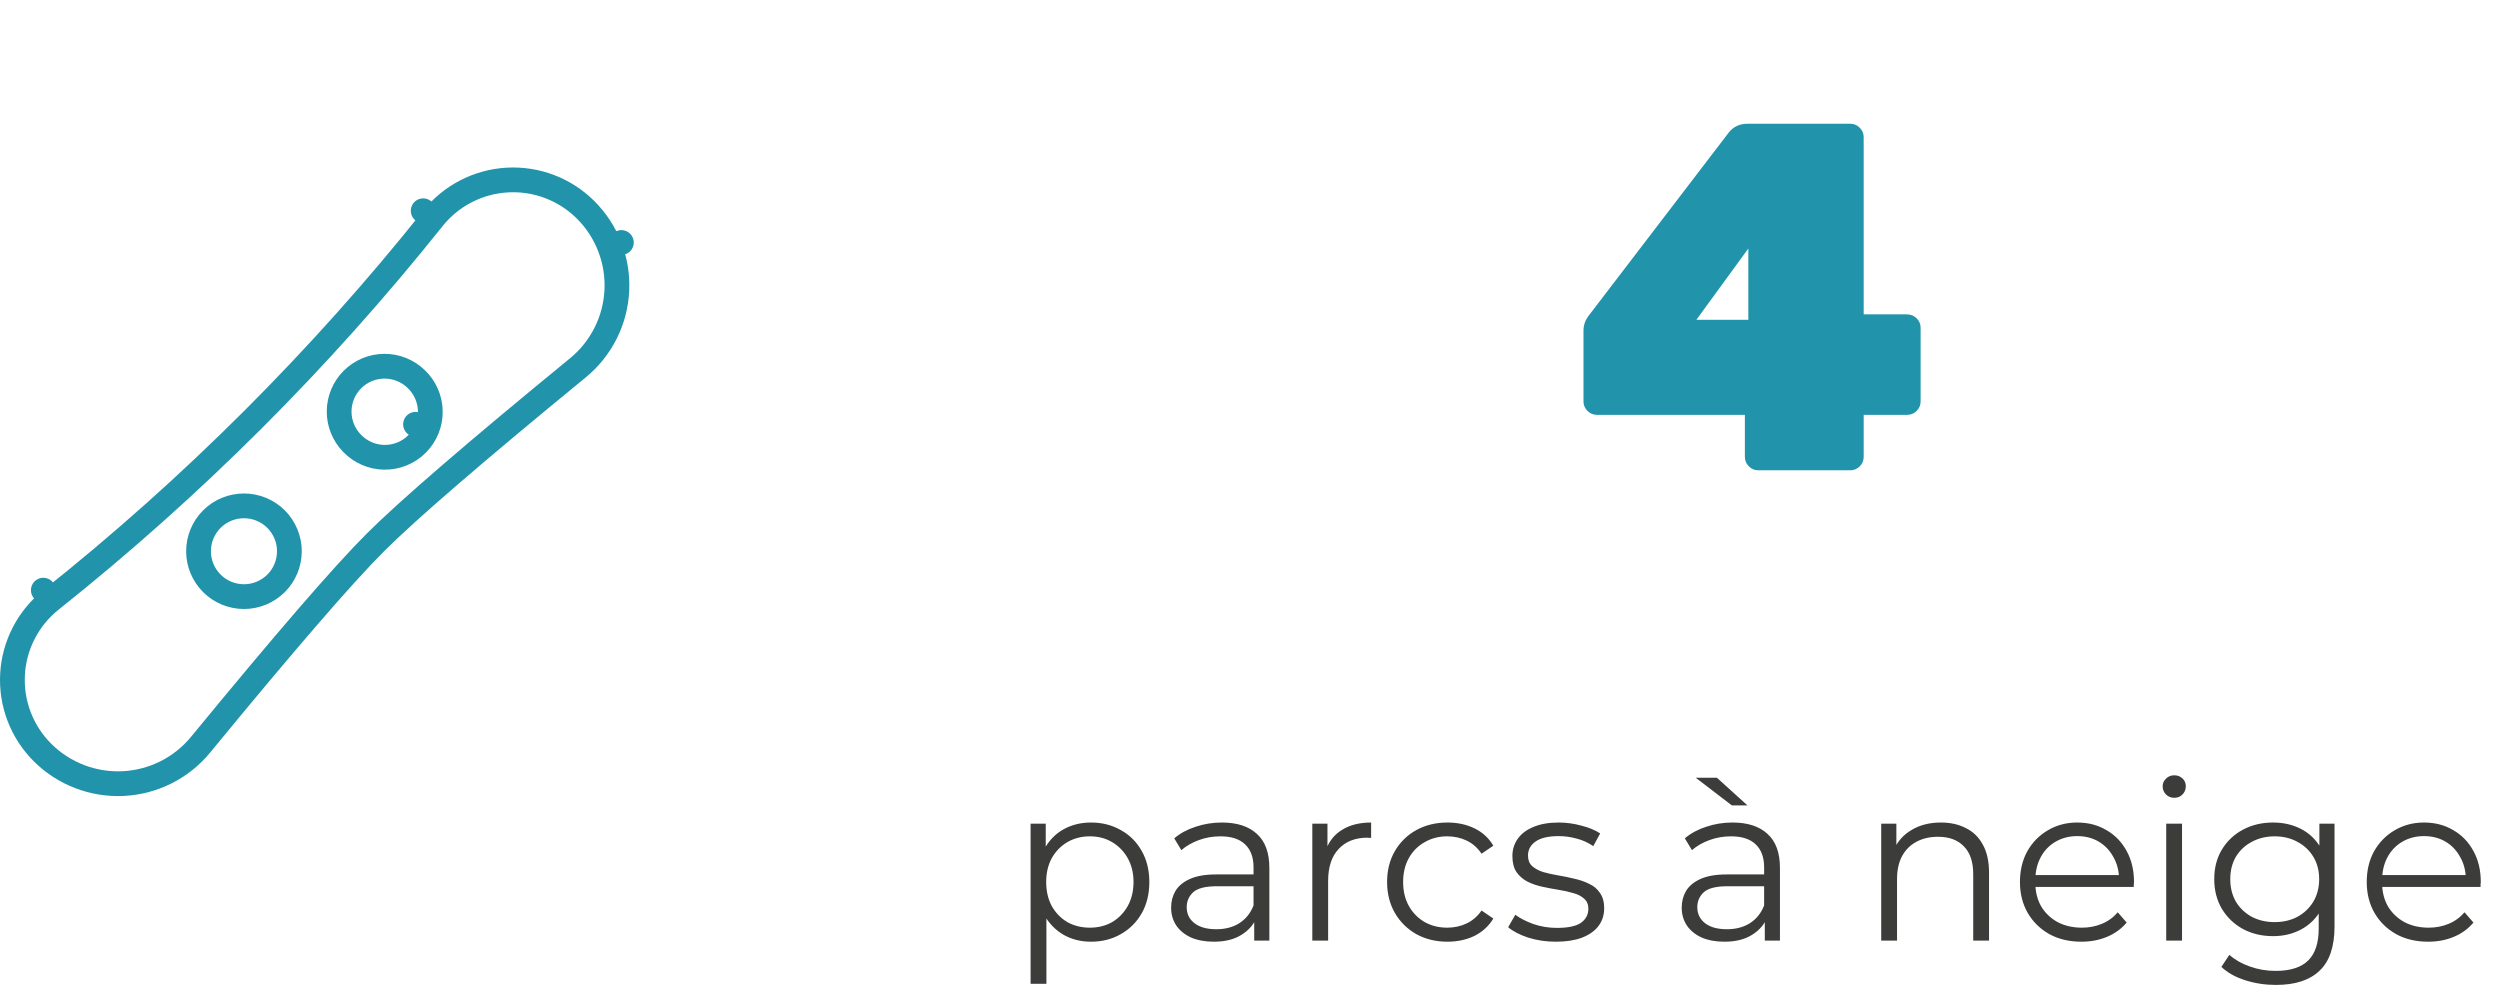
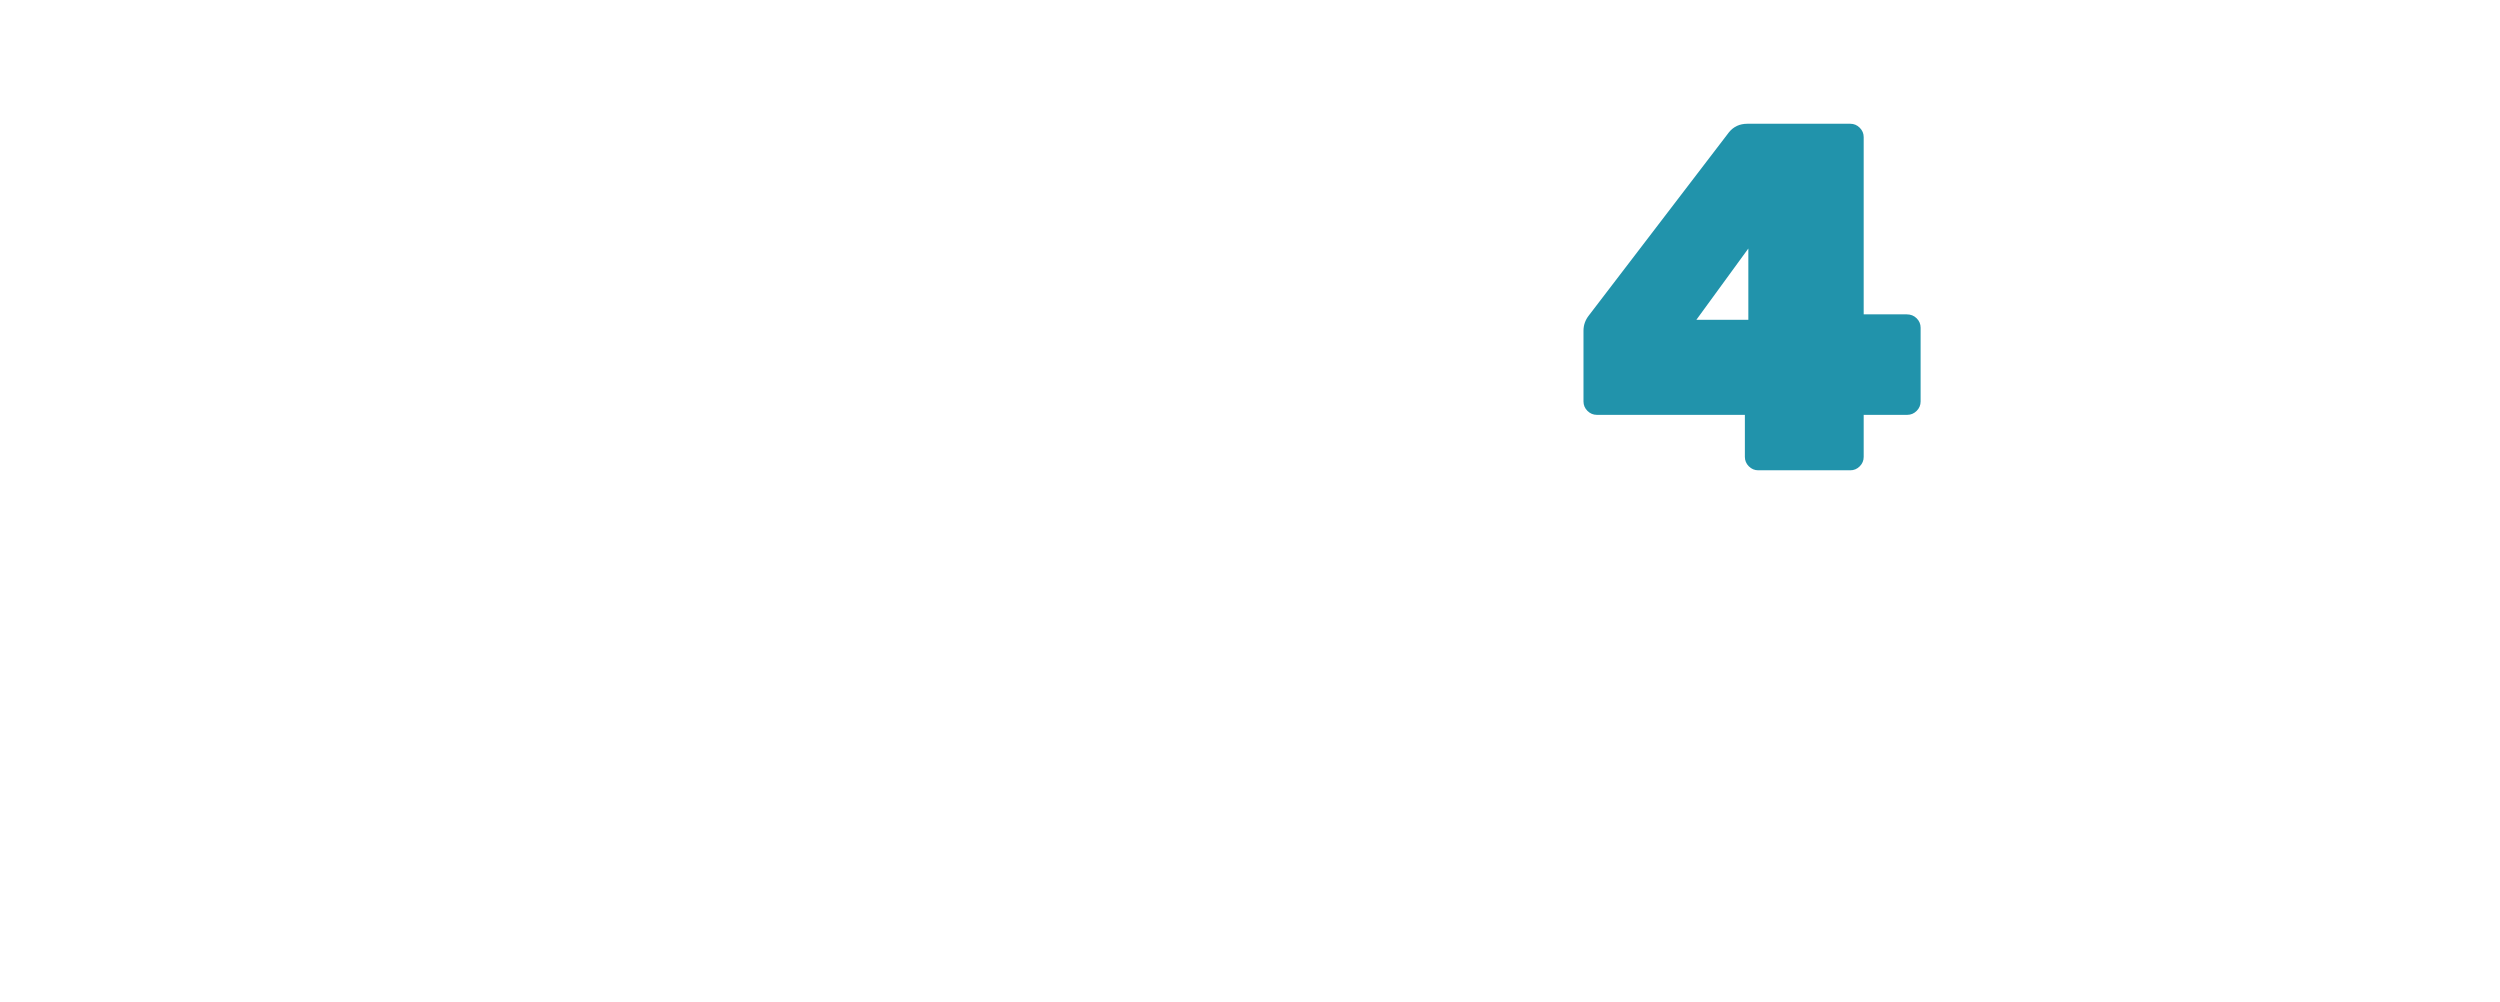
<svg xmlns="http://www.w3.org/2000/svg" width="202" height="81" viewBox="0 0 202 81" fill="none">
-   <path d="M88.15 76.09C87.334 76.09 86.596 75.904 85.936 75.532C85.276 75.148 84.748 74.602 84.352 73.894C83.968 73.174 83.776 72.298 83.776 71.266C83.776 70.234 83.968 69.364 84.352 68.656C84.736 67.936 85.258 67.39 85.918 67.018C86.578 66.646 87.322 66.46 88.15 66.46C89.05 66.46 89.854 66.664 90.562 67.072C91.282 67.468 91.846 68.032 92.254 68.764C92.662 69.484 92.866 70.318 92.866 71.266C92.866 72.226 92.662 73.066 92.254 73.786C91.846 74.506 91.282 75.07 90.562 75.478C89.854 75.886 89.05 76.09 88.15 76.09ZM83.272 79.492V66.55H84.496V69.394L84.37 71.284L84.55 73.192V79.492H83.272ZM88.06 74.956C88.732 74.956 89.332 74.806 89.86 74.506C90.388 74.194 90.808 73.762 91.12 73.21C91.432 72.646 91.588 71.998 91.588 71.266C91.588 70.534 91.432 69.892 91.12 69.34C90.808 68.788 90.388 68.356 89.86 68.044C89.332 67.732 88.732 67.576 88.06 67.576C87.388 67.576 86.782 67.732 86.242 68.044C85.714 68.356 85.294 68.788 84.982 69.34C84.682 69.892 84.532 70.534 84.532 71.266C84.532 71.998 84.682 72.646 84.982 73.21C85.294 73.762 85.714 74.194 86.242 74.506C86.782 74.806 87.388 74.956 88.06 74.956ZM101.34 76V73.912L101.286 73.57V70.078C101.286 69.274 101.058 68.656 100.602 68.224C100.158 67.792 99.492 67.576 98.604 67.576C97.992 67.576 97.41 67.678 96.858 67.882C96.306 68.086 95.838 68.356 95.454 68.692L94.878 67.738C95.358 67.33 95.934 67.018 96.606 66.802C97.278 66.574 97.986 66.46 98.73 66.46C99.954 66.46 100.896 66.766 101.556 67.378C102.228 67.978 102.564 68.896 102.564 70.132V76H101.34ZM98.082 76.09C97.374 76.09 96.756 75.976 96.228 75.748C95.712 75.508 95.316 75.184 95.04 74.776C94.764 74.356 94.626 73.876 94.626 73.336C94.626 72.844 94.74 72.4 94.968 72.004C95.208 71.596 95.592 71.272 96.12 71.032C96.66 70.78 97.38 70.654 98.28 70.654H101.538V71.608H98.316C97.404 71.608 96.768 71.77 96.408 72.094C96.06 72.418 95.886 72.82 95.886 73.3C95.886 73.84 96.096 74.272 96.516 74.596C96.936 74.92 97.524 75.082 98.28 75.082C99 75.082 99.618 74.92 100.134 74.596C100.662 74.26 101.046 73.78 101.286 73.156L101.574 74.038C101.334 74.662 100.914 75.16 100.314 75.532C99.726 75.904 98.982 76.09 98.082 76.09ZM106.035 76V66.55H107.259V69.124L107.133 68.674C107.397 67.954 107.841 67.408 108.465 67.036C109.089 66.652 109.863 66.46 110.787 66.46V67.702C110.739 67.702 110.691 67.702 110.643 67.702C110.595 67.69 110.547 67.684 110.499 67.684C109.503 67.684 108.723 67.99 108.159 68.602C107.595 69.202 107.313 70.06 107.313 71.176V76H106.035ZM116.955 76.09C116.019 76.09 115.179 75.886 114.435 75.478C113.703 75.058 113.127 74.488 112.707 73.768C112.287 73.036 112.077 72.202 112.077 71.266C112.077 70.318 112.287 69.484 112.707 68.764C113.127 68.044 113.703 67.48 114.435 67.072C115.179 66.664 116.019 66.46 116.955 66.46C117.759 66.46 118.485 66.616 119.133 66.928C119.781 67.24 120.291 67.708 120.663 68.332L119.709 68.98C119.385 68.5 118.983 68.146 118.503 67.918C118.023 67.69 117.501 67.576 116.937 67.576C116.265 67.576 115.659 67.732 115.119 68.044C114.579 68.344 114.153 68.77 113.841 69.322C113.529 69.874 113.373 70.522 113.373 71.266C113.373 72.01 113.529 72.658 113.841 73.21C114.153 73.762 114.579 74.194 115.119 74.506C115.659 74.806 116.265 74.956 116.937 74.956C117.501 74.956 118.023 74.842 118.503 74.614C118.983 74.386 119.385 74.038 119.709 73.57L120.663 74.218C120.291 74.83 119.781 75.298 119.133 75.622C118.485 75.934 117.759 76.09 116.955 76.09ZM125.712 76.09C124.932 76.09 124.194 75.982 123.498 75.766C122.802 75.538 122.256 75.256 121.86 74.92L122.436 73.912C122.82 74.2 123.312 74.452 123.912 74.668C124.512 74.872 125.142 74.974 125.802 74.974C126.702 74.974 127.35 74.836 127.746 74.56C128.142 74.272 128.34 73.894 128.34 73.426C128.34 73.078 128.226 72.808 127.998 72.616C127.782 72.412 127.494 72.262 127.134 72.166C126.774 72.058 126.372 71.968 125.928 71.896C125.484 71.824 125.04 71.74 124.596 71.644C124.164 71.548 123.768 71.41 123.408 71.23C123.048 71.038 122.754 70.78 122.526 70.456C122.31 70.132 122.202 69.7 122.202 69.16C122.202 68.644 122.346 68.182 122.634 67.774C122.922 67.366 123.342 67.048 123.894 66.82C124.458 66.58 125.142 66.46 125.946 66.46C126.558 66.46 127.17 66.544 127.782 66.712C128.394 66.868 128.898 67.078 129.294 67.342L128.736 68.368C128.316 68.08 127.866 67.876 127.386 67.756C126.906 67.624 126.426 67.558 125.946 67.558C125.094 67.558 124.464 67.708 124.056 68.008C123.66 68.296 123.462 68.668 123.462 69.124C123.462 69.484 123.57 69.766 123.786 69.97C124.014 70.174 124.308 70.336 124.668 70.456C125.04 70.564 125.442 70.654 125.874 70.726C126.318 70.798 126.756 70.888 127.188 70.996C127.632 71.092 128.034 71.23 128.394 71.41C128.766 71.578 129.06 71.824 129.276 72.148C129.504 72.46 129.618 72.874 129.618 73.39C129.618 73.942 129.462 74.422 129.15 74.83C128.85 75.226 128.406 75.538 127.818 75.766C127.242 75.982 126.54 76.09 125.712 76.09ZM142.596 76V73.912L142.542 73.57V70.078C142.542 69.274 142.314 68.656 141.858 68.224C141.414 67.792 140.748 67.576 139.86 67.576C139.248 67.576 138.666 67.678 138.114 67.882C137.562 68.086 137.094 68.356 136.71 68.692L136.134 67.738C136.614 67.33 137.19 67.018 137.862 66.802C138.534 66.574 139.242 66.46 139.986 66.46C141.21 66.46 142.152 66.766 142.812 67.378C143.484 67.978 143.82 68.896 143.82 70.132V76H142.596ZM139.338 76.09C138.63 76.09 138.012 75.976 137.484 75.748C136.968 75.508 136.572 75.184 136.296 74.776C136.02 74.356 135.882 73.876 135.882 73.336C135.882 72.844 135.996 72.4 136.224 72.004C136.464 71.596 136.848 71.272 137.376 71.032C137.916 70.78 138.636 70.654 139.536 70.654H142.794V71.608H139.572C138.66 71.608 138.024 71.77 137.664 72.094C137.316 72.418 137.142 72.82 137.142 73.3C137.142 73.84 137.352 74.272 137.772 74.596C138.192 74.92 138.78 75.082 139.536 75.082C140.256 75.082 140.874 74.92 141.39 74.596C141.918 74.26 142.302 73.78 142.542 73.156L142.83 74.038C142.59 74.662 142.17 75.16 141.57 75.532C140.982 75.904 140.238 76.09 139.338 76.09ZM139.932 65.074L137.016 62.842H138.726L141.192 65.074H139.932ZM156.826 66.46C157.594 66.46 158.266 66.61 158.842 66.91C159.43 67.198 159.886 67.642 160.21 68.242C160.546 68.842 160.714 69.598 160.714 70.51V76H159.436V70.636C159.436 69.64 159.184 68.89 158.68 68.386C158.188 67.87 157.492 67.612 156.592 67.612C155.92 67.612 155.332 67.75 154.828 68.026C154.336 68.29 153.952 68.68 153.676 69.196C153.412 69.7 153.28 70.312 153.28 71.032V76H152.002V66.55H153.226V69.142L153.028 68.656C153.328 67.972 153.808 67.438 154.468 67.054C155.128 66.658 155.914 66.46 156.826 66.46ZM168.18 76.09C167.196 76.09 166.332 75.886 165.588 75.478C164.844 75.058 164.262 74.488 163.842 73.768C163.422 73.036 163.212 72.202 163.212 71.266C163.212 70.33 163.41 69.502 163.806 68.782C164.214 68.062 164.766 67.498 165.462 67.09C166.17 66.67 166.962 66.46 167.838 66.46C168.726 66.46 169.512 66.664 170.196 67.072C170.892 67.468 171.438 68.032 171.834 68.764C172.23 69.484 172.428 70.318 172.428 71.266C172.428 71.326 172.422 71.392 172.41 71.464C172.41 71.524 172.41 71.59 172.41 71.662H164.184V70.708H171.726L171.222 71.086C171.222 70.402 171.072 69.796 170.772 69.268C170.484 68.728 170.088 68.308 169.584 68.008C169.08 67.708 168.498 67.558 167.838 67.558C167.19 67.558 166.608 67.708 166.092 68.008C165.576 68.308 165.174 68.728 164.886 69.268C164.598 69.808 164.454 70.426 164.454 71.122V71.32C164.454 72.04 164.61 72.676 164.922 73.228C165.246 73.768 165.69 74.194 166.254 74.506C166.83 74.806 167.484 74.956 168.216 74.956C168.792 74.956 169.326 74.854 169.818 74.65C170.322 74.446 170.754 74.134 171.114 73.714L171.834 74.542C171.414 75.046 170.886 75.43 170.25 75.694C169.626 75.958 168.936 76.09 168.18 76.09ZM175.03 76V66.55H176.308V76H175.03ZM175.678 64.462C175.414 64.462 175.192 64.372 175.012 64.192C174.832 64.012 174.742 63.796 174.742 63.544C174.742 63.292 174.832 63.082 175.012 62.914C175.192 62.734 175.414 62.644 175.678 62.644C175.942 62.644 176.164 62.728 176.344 62.896C176.524 63.064 176.614 63.274 176.614 63.526C176.614 63.79 176.524 64.012 176.344 64.192C176.176 64.372 175.954 64.462 175.678 64.462ZM183.896 79.582C183.032 79.582 182.204 79.456 181.412 79.204C180.62 78.952 179.978 78.592 179.486 78.124L180.134 77.152C180.578 77.548 181.124 77.86 181.772 78.088C182.432 78.328 183.128 78.448 183.86 78.448C185.06 78.448 185.942 78.166 186.506 77.602C187.07 77.05 187.352 76.186 187.352 75.01V72.652L187.532 71.032L187.406 69.412V66.55H188.63V74.848C188.63 76.48 188.228 77.674 187.424 78.43C186.632 79.198 185.456 79.582 183.896 79.582ZM183.662 75.64C182.762 75.64 181.952 75.448 181.232 75.064C180.512 74.668 179.942 74.122 179.522 73.426C179.114 72.73 178.91 71.932 178.91 71.032C178.91 70.132 179.114 69.34 179.522 68.656C179.942 67.96 180.512 67.42 181.232 67.036C181.952 66.652 182.762 66.46 183.662 66.46C184.502 66.46 185.258 66.634 185.93 66.982C186.602 67.33 187.136 67.846 187.532 68.53C187.928 69.214 188.126 70.048 188.126 71.032C188.126 72.016 187.928 72.85 187.532 73.534C187.136 74.218 186.602 74.74 185.93 75.1C185.258 75.46 184.502 75.64 183.662 75.64ZM183.788 74.506C184.484 74.506 185.102 74.362 185.642 74.074C186.182 73.774 186.608 73.366 186.92 72.85C187.232 72.322 187.388 71.716 187.388 71.032C187.388 70.348 187.232 69.748 186.92 69.232C186.608 68.716 186.182 68.314 185.642 68.026C185.102 67.726 184.484 67.576 183.788 67.576C183.104 67.576 182.486 67.726 181.934 68.026C181.394 68.314 180.968 68.716 180.656 69.232C180.356 69.748 180.206 70.348 180.206 71.032C180.206 71.716 180.356 72.322 180.656 72.85C180.968 73.366 181.394 73.774 181.934 74.074C182.486 74.362 183.104 74.506 183.788 74.506ZM196.2 76.09C195.216 76.09 194.352 75.886 193.608 75.478C192.864 75.058 192.282 74.488 191.862 73.768C191.442 73.036 191.232 72.202 191.232 71.266C191.232 70.33 191.43 69.502 191.826 68.782C192.234 68.062 192.786 67.498 193.482 67.09C194.19 66.67 194.982 66.46 195.858 66.46C196.746 66.46 197.532 66.664 198.216 67.072C198.912 67.468 199.458 68.032 199.854 68.764C200.25 69.484 200.448 70.318 200.448 71.266C200.448 71.326 200.442 71.392 200.43 71.464C200.43 71.524 200.43 71.59 200.43 71.662H192.204V70.708H199.746L199.242 71.086C199.242 70.402 199.092 69.796 198.792 69.268C198.504 68.728 198.108 68.308 197.604 68.008C197.1 67.708 196.518 67.558 195.858 67.558C195.21 67.558 194.628 67.708 194.112 68.008C193.596 68.308 193.194 68.728 192.906 69.268C192.618 69.808 192.474 70.426 192.474 71.122V71.32C192.474 72.04 192.63 72.676 192.942 73.228C193.266 73.768 193.71 74.194 194.274 74.506C194.85 74.806 195.504 74.956 196.236 74.956C196.812 74.956 197.346 74.854 197.838 74.65C198.342 74.446 198.774 74.134 199.134 73.714L199.854 74.542C199.434 75.046 198.906 75.43 198.27 75.694C197.646 75.958 196.956 76.09 196.2 76.09Z" fill="#3C3C3B" />
  <path d="M150.586 25.4H154.066C154.386 25.4 154.653 25.507 154.866 25.72C155.08 25.933 155.186 26.187 155.186 26.48V32.44C155.186 32.733 155.08 32.987 154.866 33.2C154.653 33.413 154.4 33.52 154.106 33.52H150.586V36.92C150.586 37.213 150.48 37.467 150.266 37.68C150.053 37.893 149.8 38 149.506 38H142.066C141.773 38 141.52 37.893 141.306 37.68C141.093 37.467 140.986 37.213 140.986 36.92V33.52H129.026C128.733 33.52 128.48 33.413 128.266 33.2C128.053 32.987 127.946 32.733 127.946 32.44V26.72C127.946 26.267 128.093 25.853 128.386 25.48L139.706 10.68C140.08 10.227 140.573 10 141.186 10H149.506C149.8 10 150.053 10.107 150.266 10.32C150.48 10.533 150.586 10.787 150.586 11.08V25.4ZM141.266 25.84V20.08L137.066 25.84H141.266Z" fill="#2193AB" />
-   <path d="M47.324 16.96L47.324 16.961C48.176 17.812 48.84 18.831 49.273 19.954L50.206 19.594L49.273 19.954C49.706 21.077 49.9 22.278 49.84 23.479C49.781 24.681 49.471 25.857 48.929 26.932C48.387 28.007 47.626 28.956 46.695 29.72C38.432 36.491 32.963 41.201 30.333 43.828C27.703 46.455 22.987 51.918 16.208 60.17C15.444 61.101 14.493 61.861 13.416 62.402C12.34 62.944 11.162 63.254 9.958 63.313C8.755 63.372 7.552 63.179 6.428 62.746C5.303 62.313 4.282 61.65 3.43 60.799L3.43 60.799C2.604 59.974 1.962 58.985 1.546 57.896C1.129 56.807 0.948 55.642 1.013 54.478C1.078 53.314 1.389 52.177 1.925 51.141C2.461 50.106 3.21 49.194 4.123 48.468L3.5 47.685L4.123 48.468C15.533 39.385 25.882 29.049 34.975 17.653L34.193 17.029L34.975 17.653C35.702 16.741 36.614 15.993 37.652 15.457C38.689 14.922 39.828 14.611 40.994 14.546C42.16 14.481 43.326 14.662 44.417 15.078C45.508 15.494 46.499 16.136 47.324 16.96ZM28.433 35.804C28.447 35.818 28.46 35.831 28.474 35.844C28.8 36.178 29.187 36.446 29.614 36.635C30.064 36.834 30.549 36.941 31.04 36.949C31.532 36.957 32.02 36.866 32.476 36.682C32.931 36.498 33.346 36.224 33.693 35.877C34.041 35.529 34.316 35.116 34.501 34.66L33.574 34.284L34.501 34.66C34.685 34.205 34.777 33.717 34.769 33.225C34.762 32.734 34.655 32.249 34.456 31.8C34.258 31.352 33.973 30.949 33.617 30.614C32.925 29.949 32 29.582 31.041 29.59C30.079 29.599 29.159 29.984 28.478 30.663C27.798 31.343 27.411 32.263 27.403 33.225C27.395 34.187 27.765 35.113 28.433 35.804ZM17.118 47.134C17.806 47.822 18.74 48.207 19.713 48.207C20.195 48.207 20.672 48.112 21.117 47.928C21.562 47.743 21.967 47.473 22.308 47.133C22.648 46.792 22.919 46.388 23.103 45.943C23.287 45.497 23.382 45.02 23.382 44.539C23.382 44.057 23.287 43.58 23.102 43.135C22.917 42.69 22.647 42.286 22.306 41.945C21.617 41.258 20.683 40.872 19.71 40.873C18.737 40.873 17.804 41.259 17.116 41.947C16.428 42.635 16.041 43.568 16.041 44.541C16.042 45.514 16.429 46.447 17.118 47.134Z" stroke="#2193AB" stroke-width="2" stroke-linejoin="round" />
</svg>